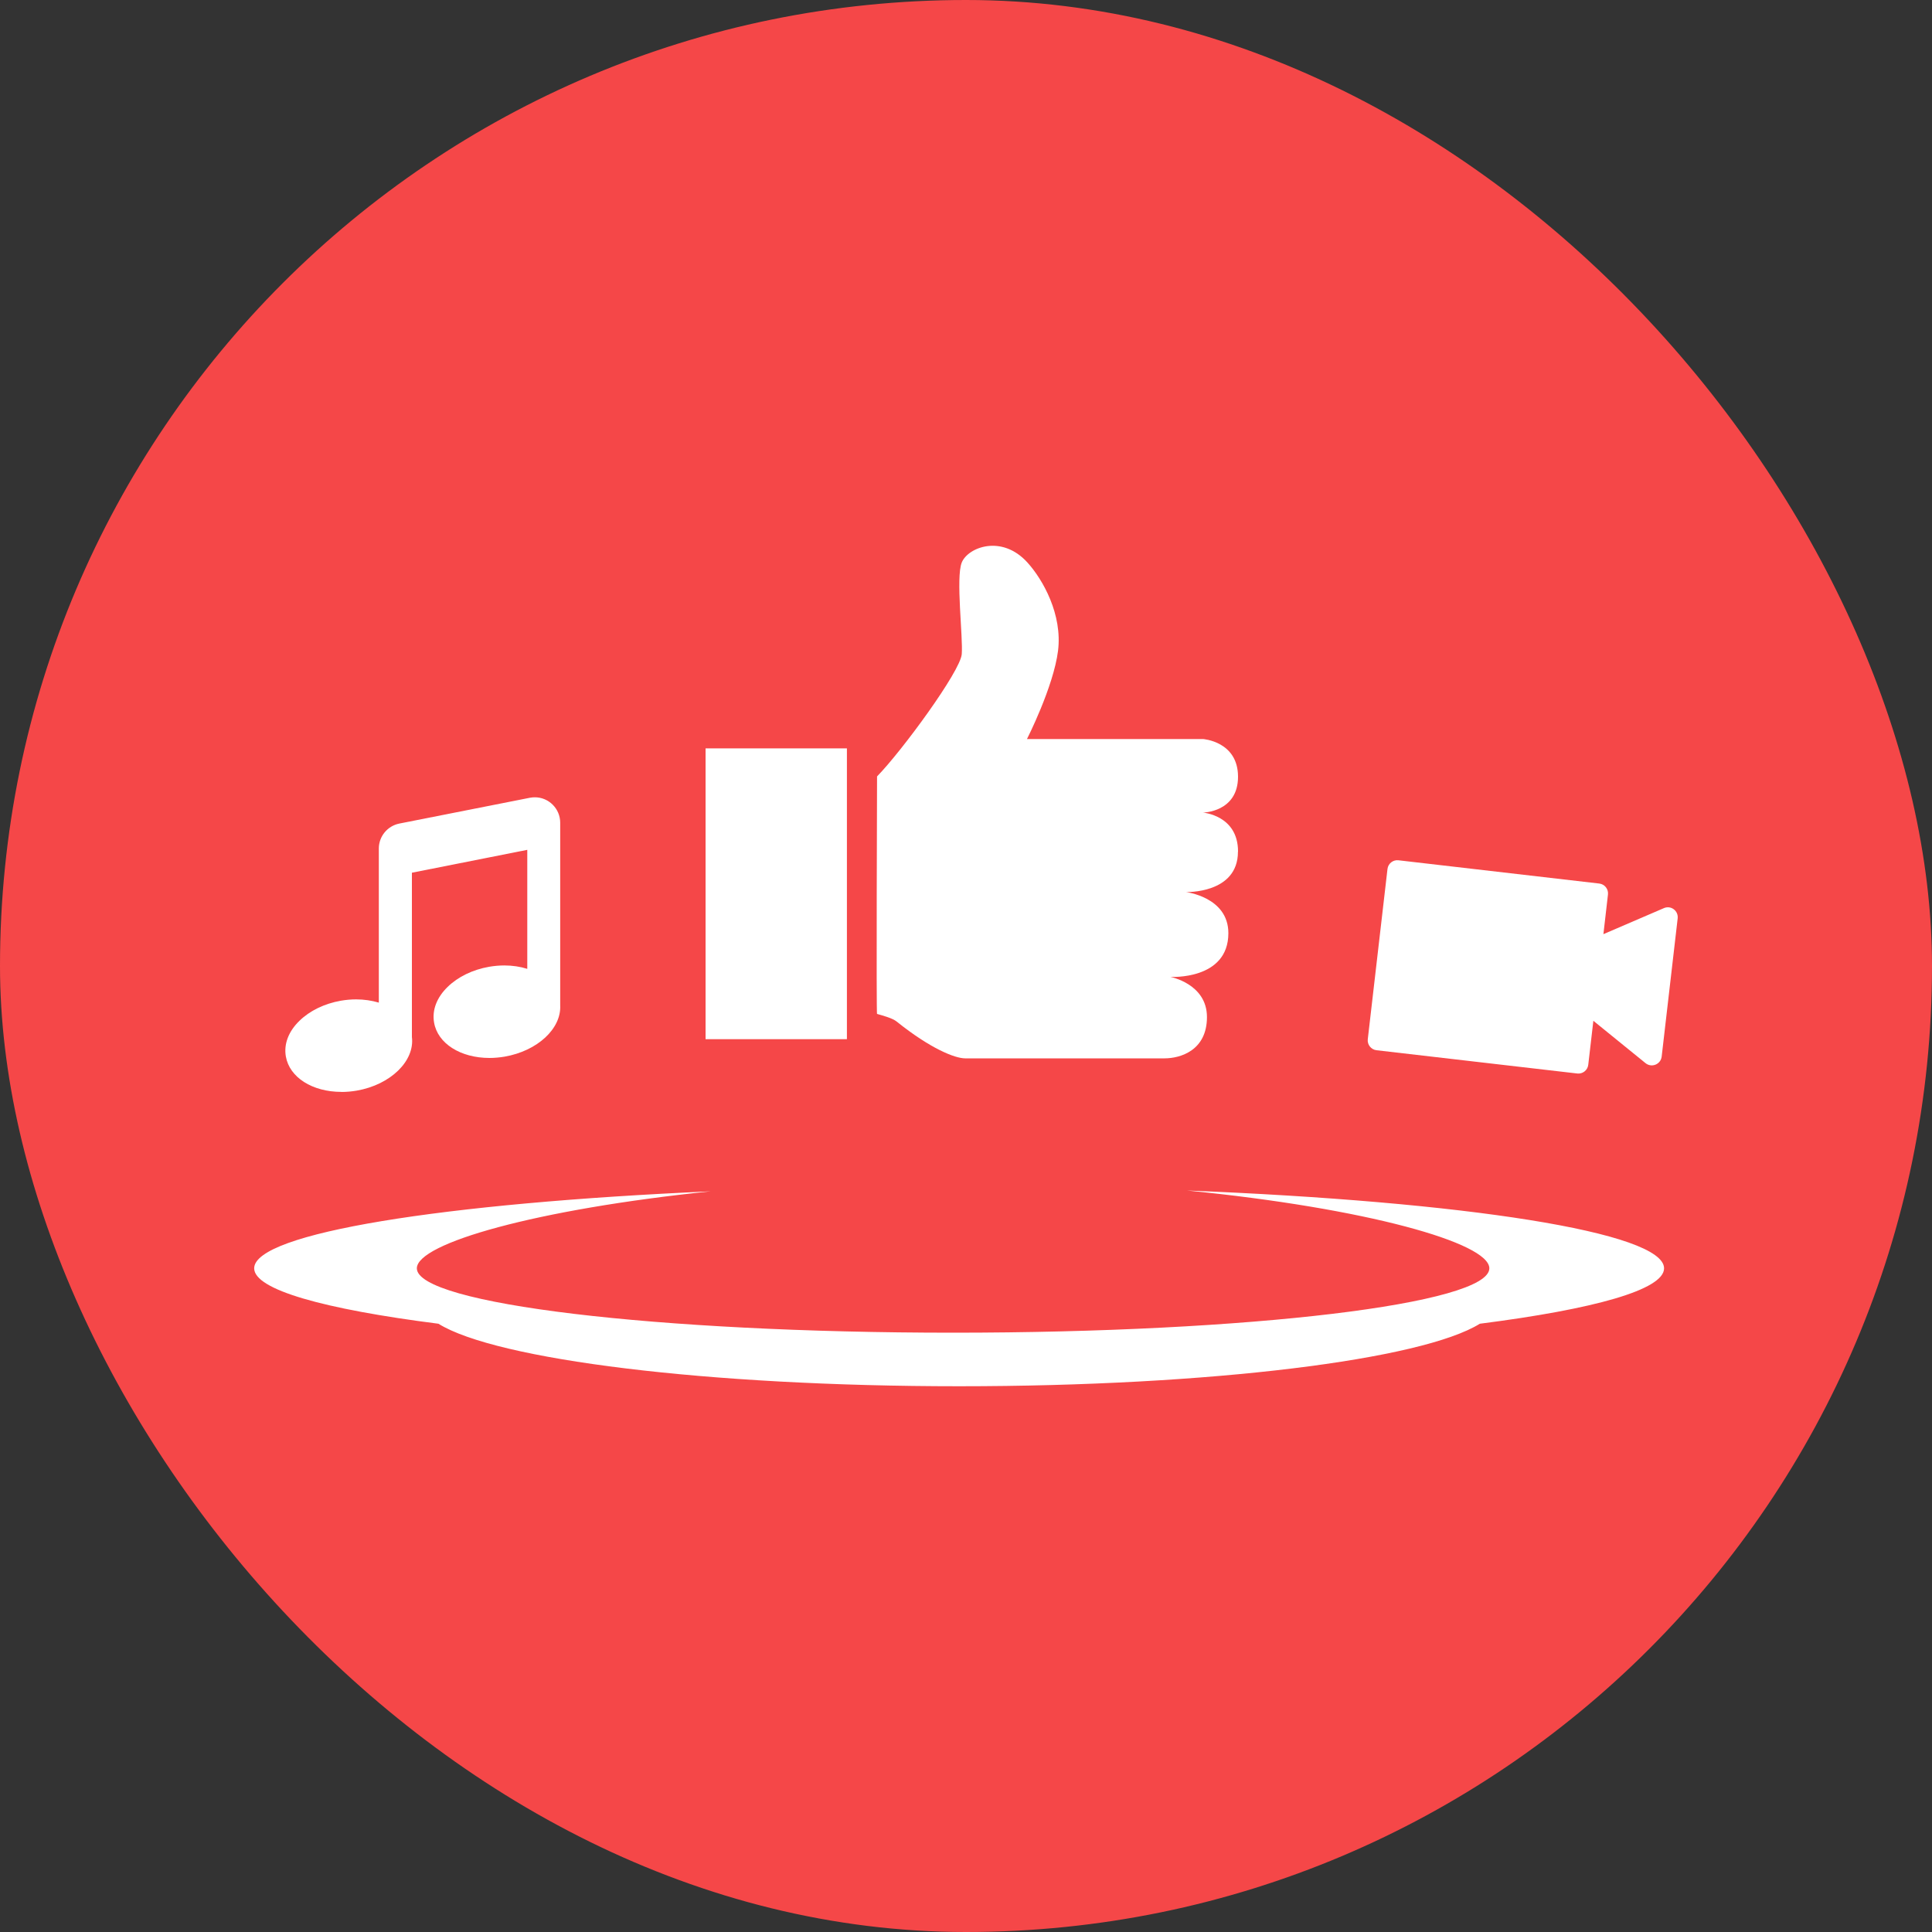
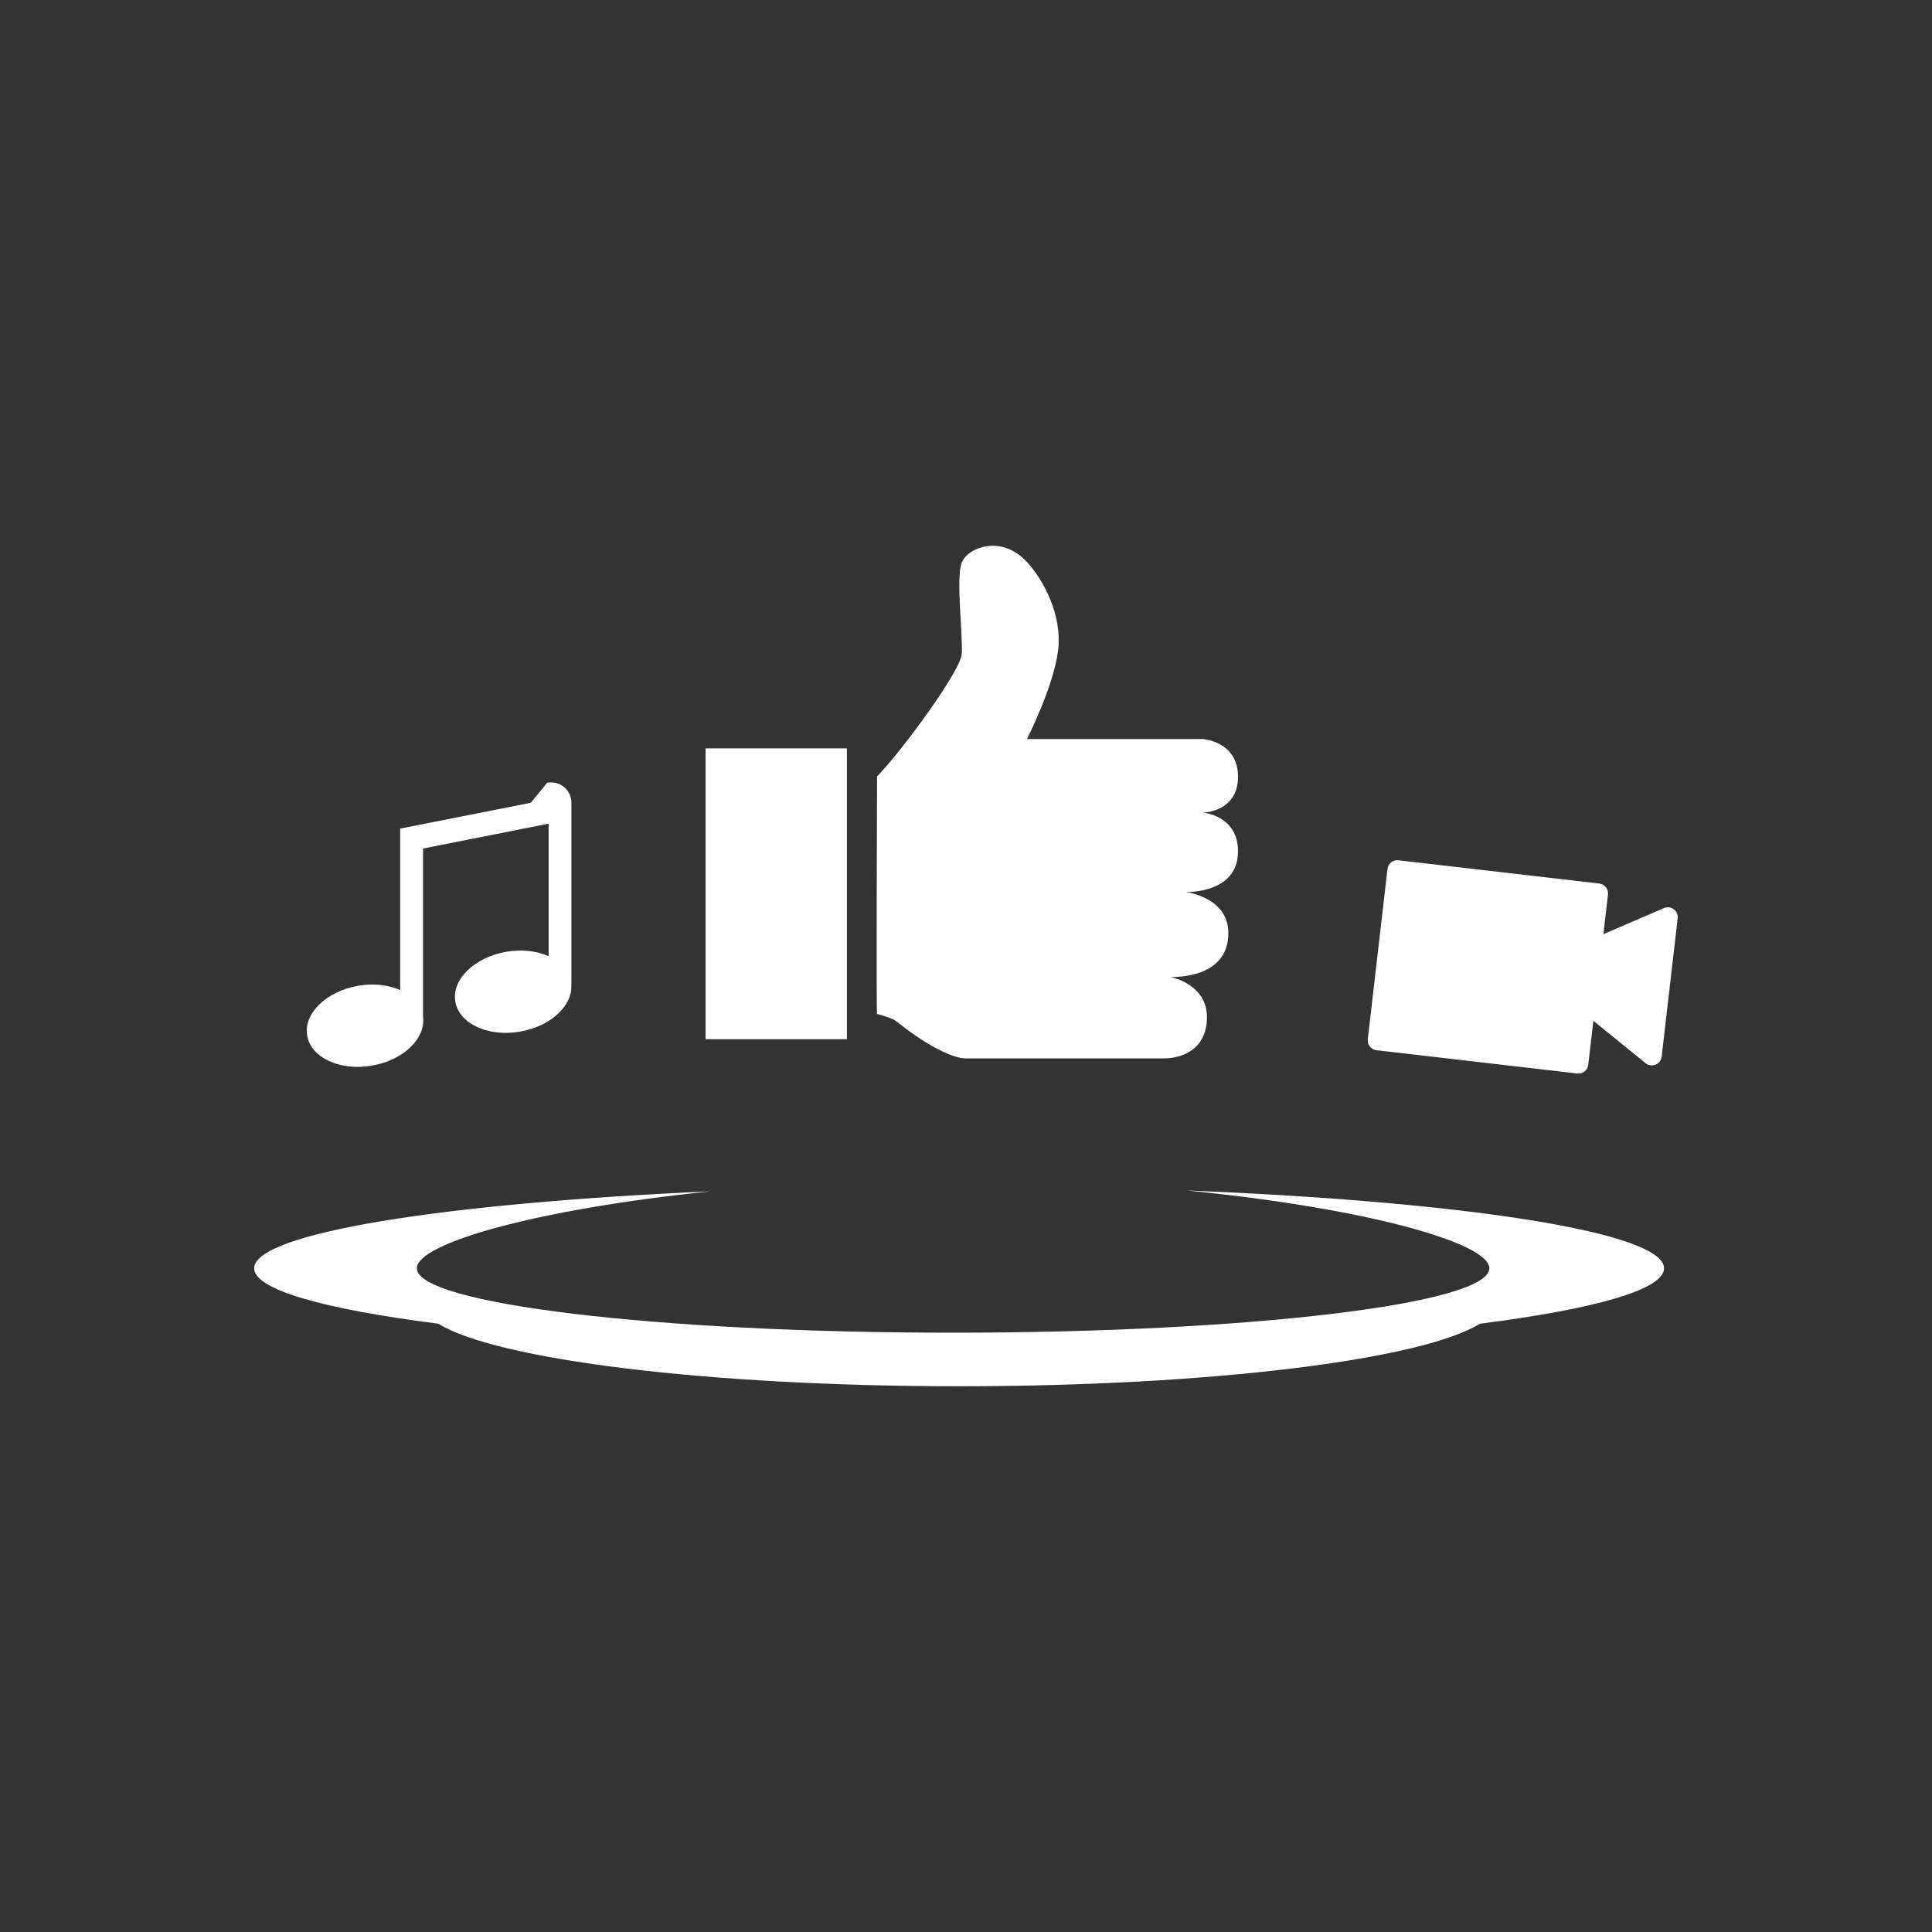
<svg xmlns="http://www.w3.org/2000/svg" id="Layer_2" data-name="Layer 2" viewBox="0 0 250 250">
  <rect x="0" y="0" width="250" height="250" fill="#333333" stroke="none" />
  <defs>
    <style>
      .cls-1 {
        fill: #fff;
      }

      .cls-2 {
        fill: #f54748;
      }
    </style>
  </defs>
  <g id="Final_Logo" data-name="Final Logo">
    <g>
-       <rect class="cls-2" x="0" y="0" width="250" height="250" rx="125" ry="125" />
      <g>
        <path class="cls-1" d="m153.59,154.05c23.16,2.28,39.13,6.77,39.13,10.07,0,4.6-31.06,8.33-69.39,8.33s-69.39-3.73-69.39-8.33c0-3.24,15.45-7.64,38.01-9.96-34.51,1.52-59.06,5.4-59.06,9.96,0,2.77,9.03,5.28,23.84,7.17,7.45,4.64,34.77,8.09,67.38,8.09s59.92-3.45,67.38-8.09c14.81-1.89,23.84-4.4,23.84-7.17,0-4.67-25.82-8.64-61.74-10.07Z" />
        <path class="cls-1" d="m215.31,117.51l-7.83,3.37.59-5.13c.08-.7-.42-1.34-1.13-1.42l-25.98-3.01c-.7-.08-1.34.42-1.42,1.13l-2.55,22.03c-.08.7.43,1.34,1.13,1.42l25.98,3.01c.7.08,1.34-.42,1.42-1.13l.66-5.69,6.75,5.48c.79.64,1.97.16,2.09-.85l2.07-17.88c.11-.99-.87-1.72-1.78-1.33Z" />
        <g>
-           <path class="cls-1" d="m44.17,141.29c-3.76,0-6.71-1.88-7.18-4.58-.28-1.6.34-3.24,1.75-4.61,1.34-1.31,3.25-2.24,5.38-2.61.65-.11,1.31-.17,1.96-.17,1.03,0,2.03.15,2.94.42v-19.94c0-1.57,1.11-2.92,2.65-3.23l16.9-3.34c.22-.04.43-.06.64-.06,1.81,0,3.28,1.48,3.28,3.29v23.64c.15,3.01-2.94,5.89-7.19,6.63-.66.11-1.32.17-1.96.17h0c-3.76,0-6.71-1.88-7.17-4.58-.28-1.6.34-3.24,1.75-4.61,1.34-1.31,3.25-2.24,5.38-2.61.65-.11,1.31-.17,1.96-.17,1.04,0,2.05.15,2.97.44v-15.4l-14.93,2.96v21.26c.39,3.09-2.75,6.18-7.15,6.94-.65.11-1.31.17-1.96.17Z" />
-           <path class="cls-1" d="m68.68,103.88l-16.9,3.34c-1.23.24-2.12,1.33-2.12,2.58v1.76s0,1.41,0,1.41v17.72c-1.5-.66-3.42-.9-5.44-.55-4.13.71-7.09,3.61-6.59,6.46.49,2.85,4.24,4.59,8.38,3.87,4.05-.7,6.96-3.49,6.61-6.29v-21.8s16.25-3.22,16.25-3.22v17.15c-1.51-.68-3.44-.92-5.48-.57-4.13.71-7.09,3.61-6.59,6.46.49,2.85,4.24,4.59,8.38,3.87,3.93-.68,6.78-3.32,6.63-6.03,0-.04.01-.07.01-.11v-21.36s0-.31,0-.31v-1.81c0-1.66-1.52-2.9-3.14-2.58Z" />
+           <path class="cls-1" d="m68.68,103.88l-16.9,3.34v1.76s0,1.41,0,1.41v17.72c-1.5-.66-3.42-.9-5.44-.55-4.13.71-7.09,3.61-6.59,6.46.49,2.85,4.24,4.59,8.38,3.87,4.05-.7,6.96-3.49,6.61-6.29v-21.8s16.25-3.22,16.25-3.22v17.15c-1.51-.68-3.44-.92-5.48-.57-4.13.71-7.09,3.61-6.59,6.46.49,2.85,4.24,4.59,8.38,3.87,3.93-.68,6.78-3.32,6.63-6.03,0-.04.01-.07.01-.11v-21.36s0-.31,0-.31v-1.81c0-1.66-1.52-2.9-3.14-2.58Z" />
        </g>
        <g>
          <path class="cls-1" d="m160.2,110.18c0-4.69-4.54-5.03-4.54-5.03,0,0,4.54-.05,4.54-4.64s-4.54-4.88-4.54-4.88h-22.77s3.43-6.74,4.02-11.42c.58-4.69-1.94-9.19-3.96-11.42-3.33-3.68-7.7-1.97-8.5,0-.79,1.97.18,9.64,0,11.86-.18,2.22-7.73,12.51-10.96,15.82,0,0-.11,30.87,0,30.73.83.24,2.02.56,2.54.99,4.38,3.51,7.54,4.76,8.86,4.76h25.8c2.05,0,5.49-1.02,5.49-5.34s-4.74-5.2-4.74-5.2c0,0,7.51.45,7.51-5.66,0-4.69-5.51-5.32-5.51-5.32,0,0,6.75.25,6.75-5.22Z" />
          <rect class="cls-1" x="91.3" y="96.84" width="18.29" height="37.63" />
        </g>
      </g>
    </g>
  </g>
</svg>